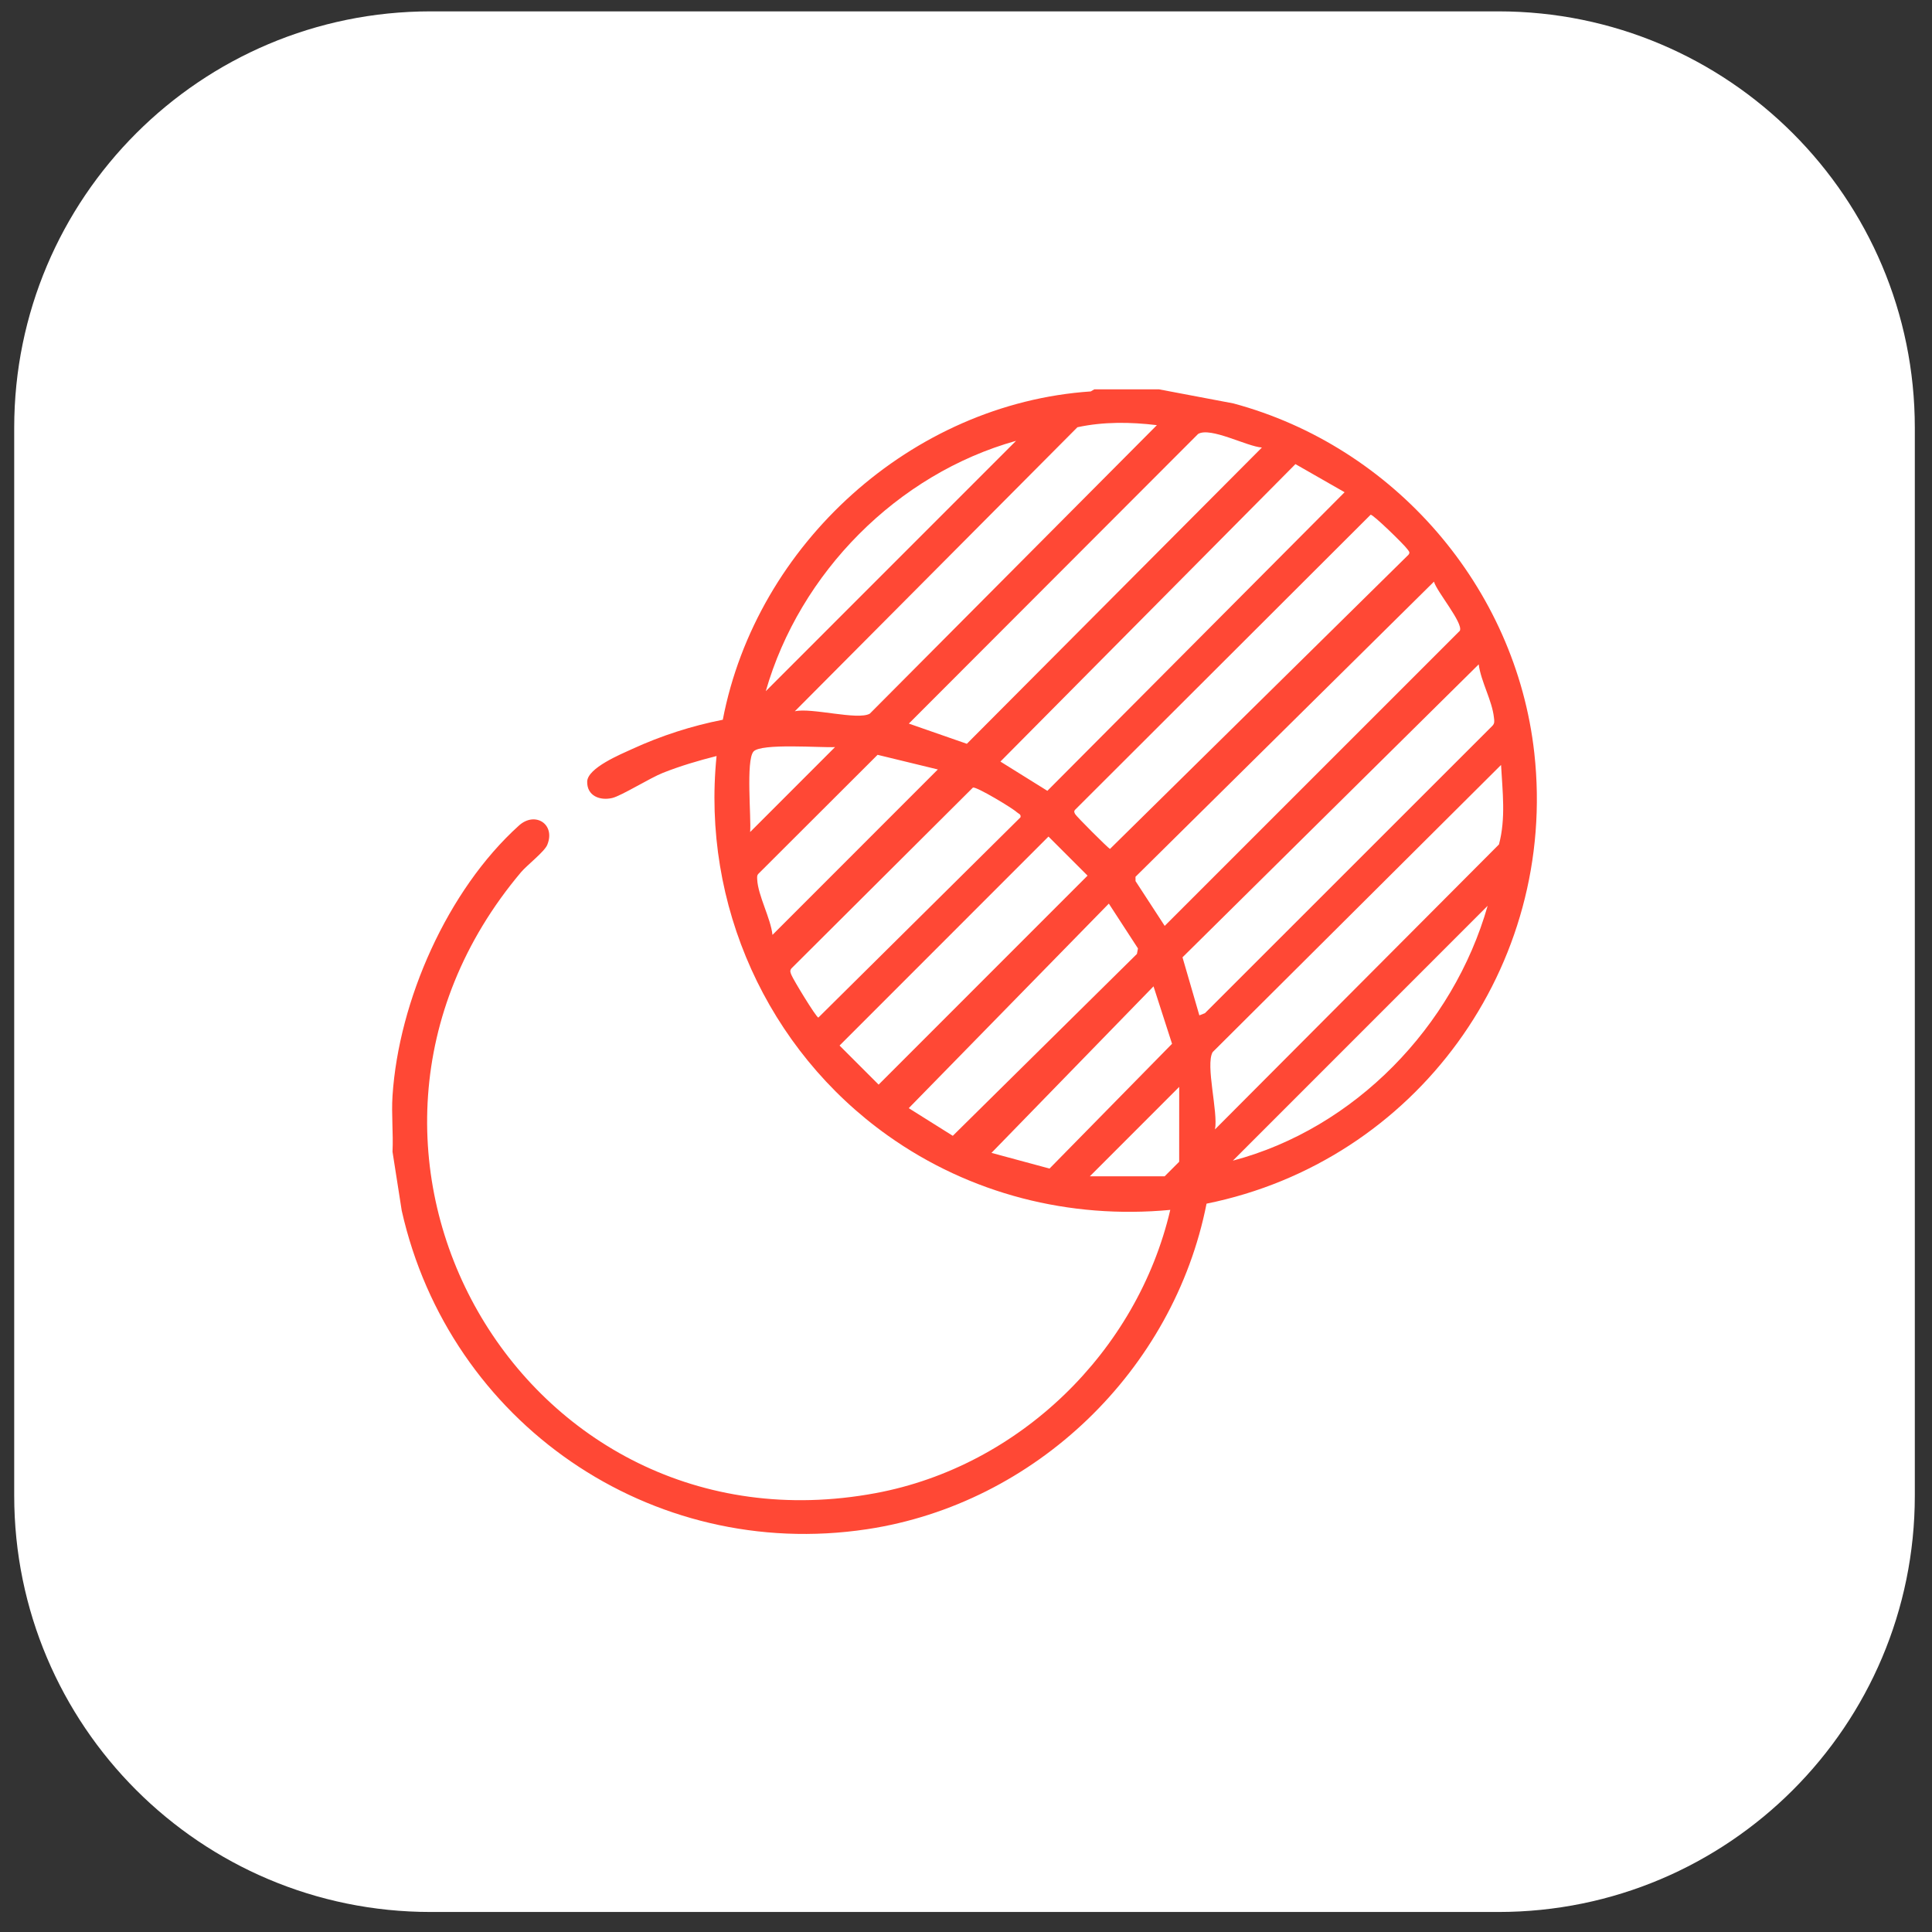
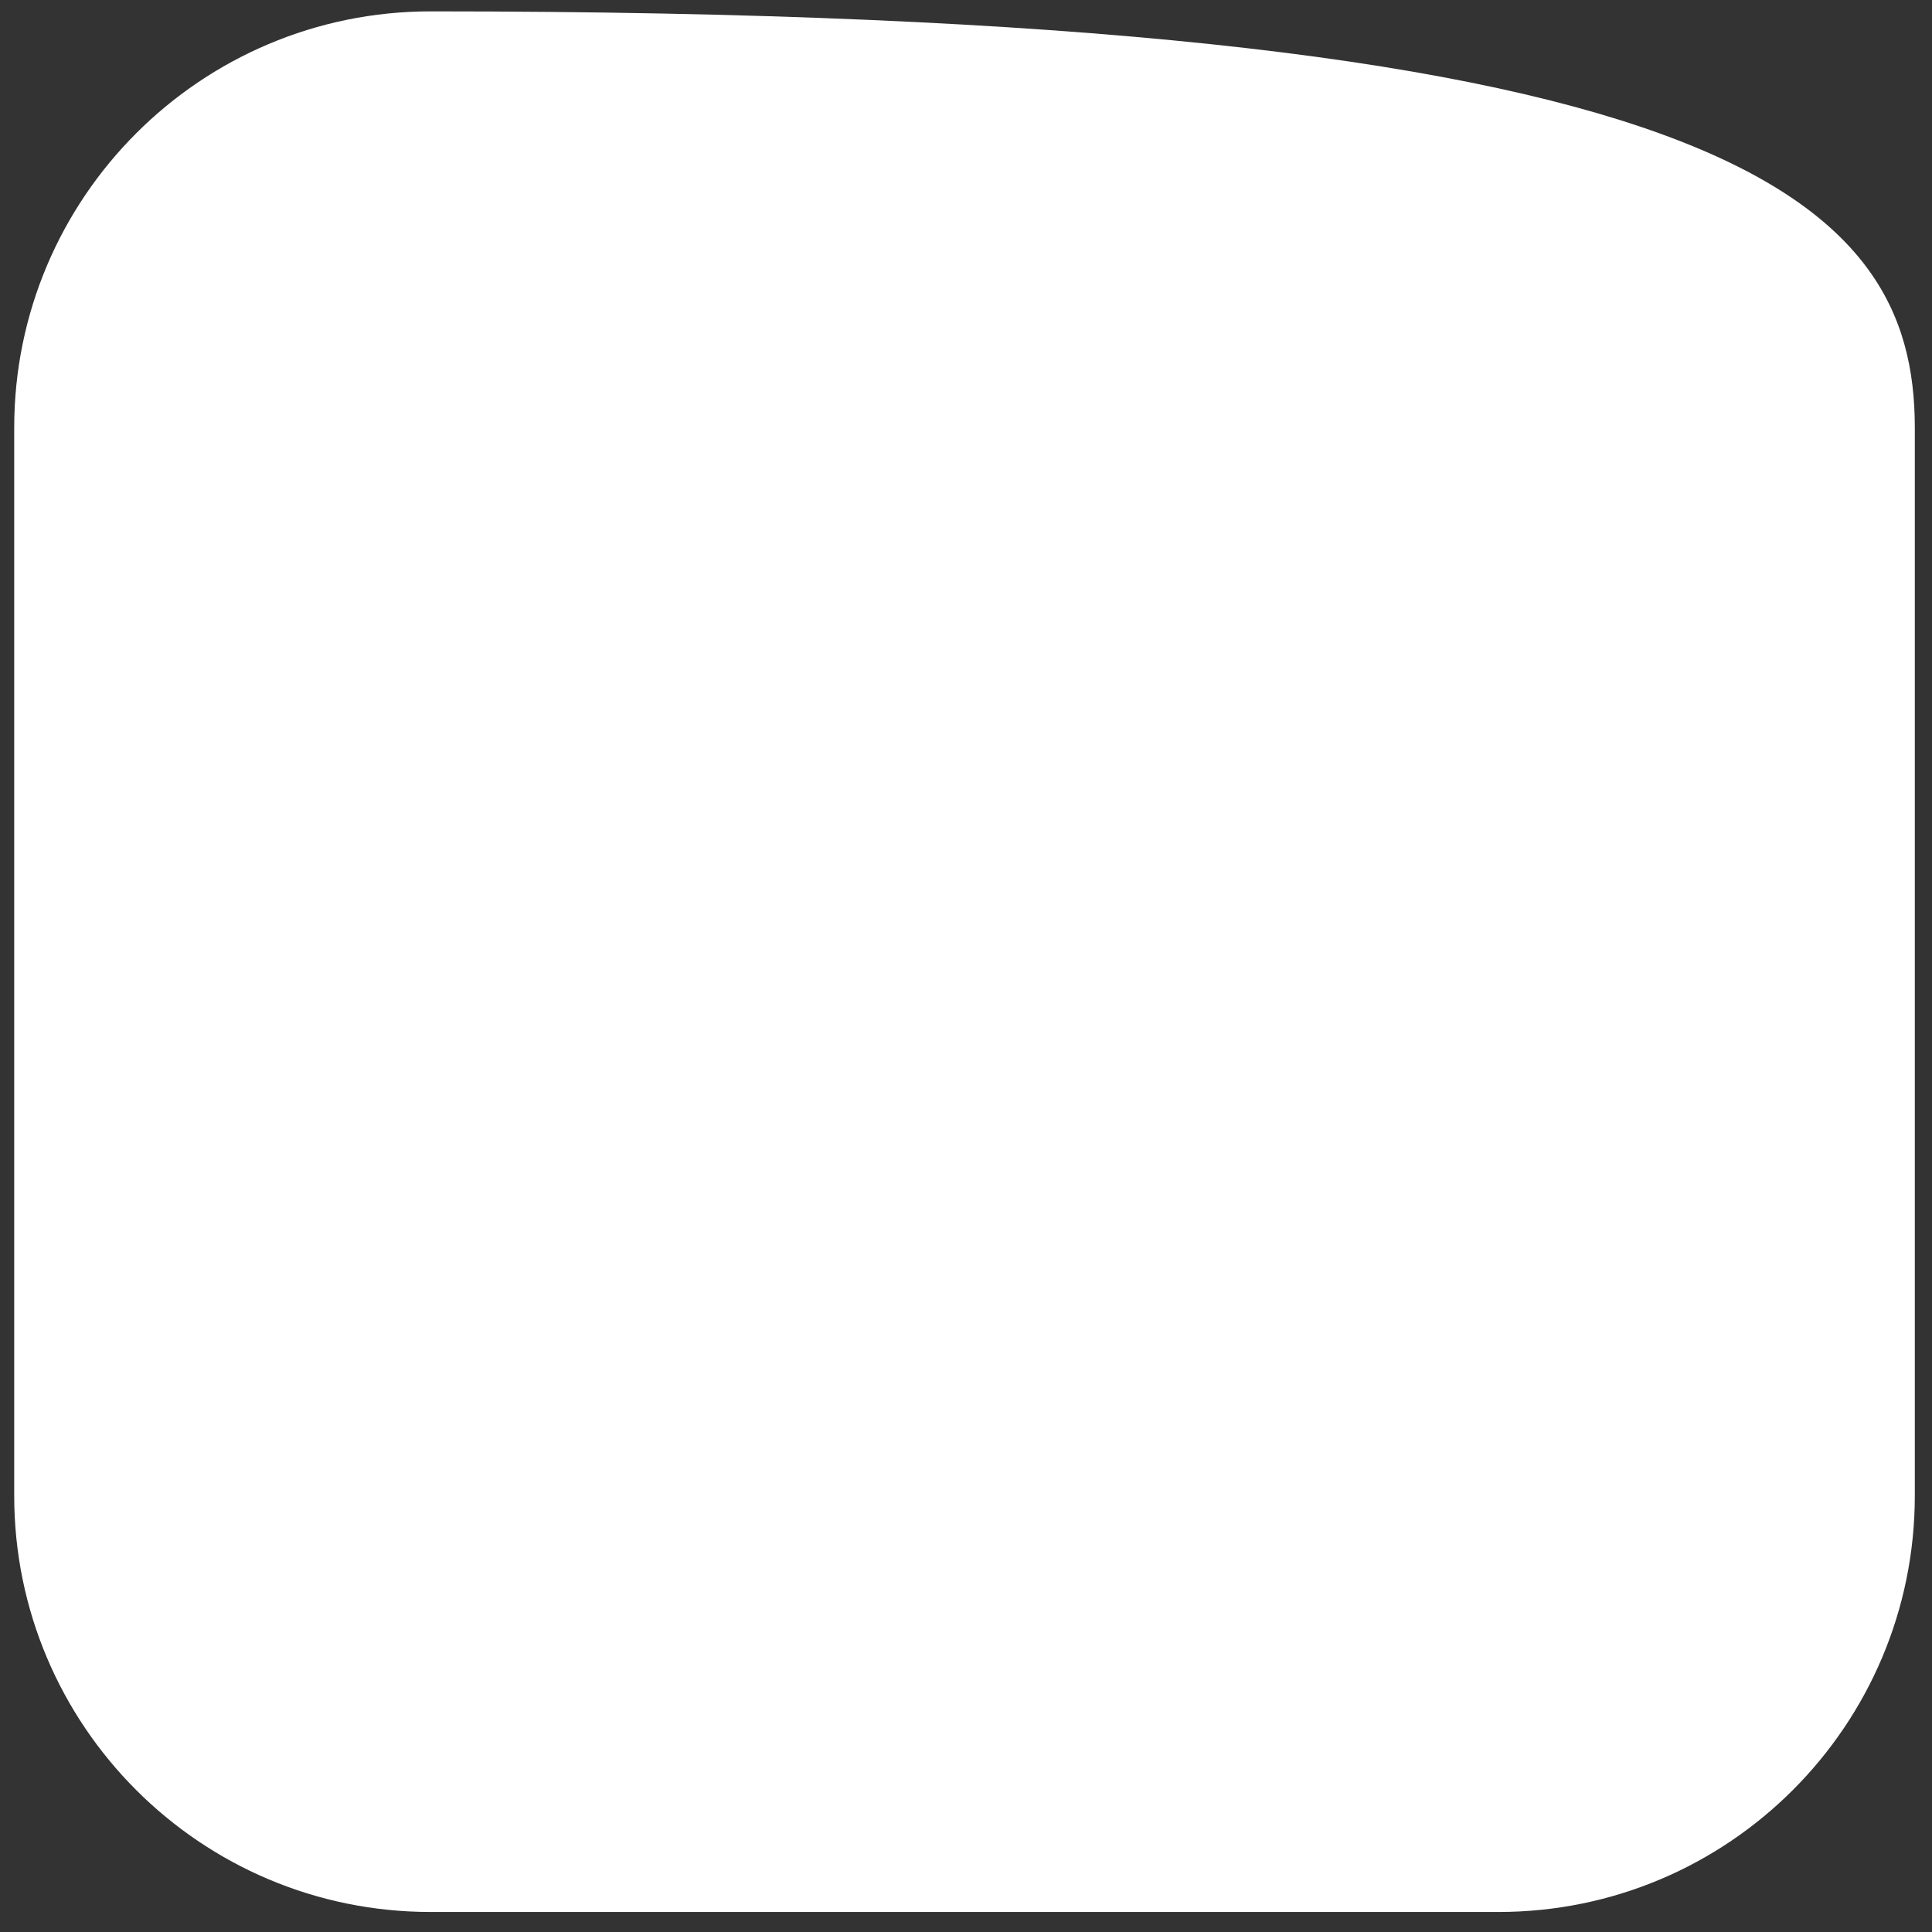
<svg xmlns="http://www.w3.org/2000/svg" width="85" height="85" viewBox="0 0 85 85" fill="none">
  <rect x="0" y="0" width="85" height="85" fill="#333333" stroke="none" />
-   <path d="M65.925 84.119H18.944C8.827 84.119 0.625 75.917 0.625 65.8V18.819C0.625 8.702 8.827 0.5 18.944 0.5H65.925C76.042 0.5 84.244 8.702 84.244 18.819V65.8C84.244 75.917 76.042 84.119 65.925 84.119Z" fill="white" />
-   <path d="M47.948 51.753L51.24 51.752L51.879 51.112L51.88 47.819L47.948 51.753ZM50.75 43.395L43.621 50.722L46.175 51.412L51.565 45.922L50.75 43.395ZM54.241 51.064C59.608 49.645 63.936 45.162 65.45 39.852L54.241 51.064ZM48.784 39.755L39.981 48.755L41.919 49.971L50.02 41.969L50.066 41.727L48.784 39.755ZM46.129 36.805L36.937 46L38.656 47.719L47.848 38.524L46.129 36.805ZM42.806 34.649L34.817 42.609C34.737 42.716 34.779 42.789 34.82 42.895C34.903 43.106 35.897 44.743 36.004 44.77L44.896 35.96C44.933 35.82 44.808 35.801 44.737 35.735C44.544 35.553 42.972 34.607 42.806 34.649ZM53.455 49.688L65.948 37.152C66.255 36.002 66.104 34.823 66.04 33.655L53.351 46.289C53.027 46.855 53.601 48.938 53.455 49.688ZM41.261 33.853L38.61 33.209L33.387 38.423C33.296 38.504 33.309 38.585 33.314 38.693C33.348 39.4 33.906 40.394 33.986 41.131L41.261 33.853ZM36.738 32.869C36.132 32.903 33.476 32.688 33.15 33.066C32.812 33.456 33.055 35.967 33.003 36.606L36.738 32.869ZM65.057 29.229L52.025 42.118L52.767 44.672L53.013 44.575L65.654 31.938C65.77 31.824 65.743 31.711 65.727 31.569C65.646 30.815 65.157 29.994 65.057 29.229ZM63.089 25.59L49.957 38.575L49.959 38.765L51.242 40.735L64.227 27.751C64.391 27.42 63.2 26.013 63.089 25.59ZM60.302 22.646L47.303 35.623C47.237 35.697 47.264 35.743 47.303 35.818C47.352 35.915 48.737 37.3 48.834 37.35L61.966 24.408C62.057 24.294 61.976 24.247 61.917 24.16C61.788 23.973 60.411 22.626 60.302 22.646ZM59.157 21.656L56.994 20.419L44.014 33.506L46.08 34.793L59.157 21.656ZM44.703 19.394C39.478 20.856 35.185 25.197 33.691 30.409L44.703 19.394ZM55.519 19.689C54.865 19.648 53.259 18.771 52.712 19.092L39.985 31.835L42.537 32.724L55.519 19.689ZM50.898 18.705C49.735 18.564 48.551 18.549 47.402 18.797L34.968 31.294C35.689 31.12 37.741 31.702 38.268 31.398L50.898 18.705ZM50.996 17.13L54.262 17.748C61.325 19.645 66.693 25.827 67.503 33.127C68.544 42.508 62.287 51.094 53.083 52.956C51.636 60.283 45.554 66.162 38.148 67.279C28.629 68.715 19.774 62.59 17.675 53.266L17.269 50.672C17.308 49.86 17.216 49.022 17.269 48.213C17.543 44.029 19.682 39.162 22.833 36.319C23.539 35.682 24.453 36.257 24.077 37.171C23.953 37.473 23.184 38.064 22.922 38.375C12.643 50.576 22.942 68.592 38.527 65.691C44.845 64.514 50.029 59.468 51.487 53.23C47.056 53.647 42.68 52.532 39.067 49.965C33.75 46.187 30.864 39.792 31.526 33.262C30.731 33.462 29.931 33.699 29.168 34.001C28.594 34.228 27.333 35.017 26.934 35.109C26.388 35.236 25.823 35.012 25.834 34.39C25.844 33.787 27.314 33.182 27.822 32.949C29.092 32.367 30.429 31.935 31.8 31.666C33.281 23.943 40.112 17.754 47.988 17.221L48.145 17.13H50.996Z" fill="#FF4835" />
+   <path d="M65.925 84.119H18.944C8.827 84.119 0.625 75.917 0.625 65.8V18.819C0.625 8.702 8.827 0.5 18.944 0.5C76.042 0.5 84.244 8.702 84.244 18.819V65.8C84.244 75.917 76.042 84.119 65.925 84.119Z" fill="white" />
</svg>